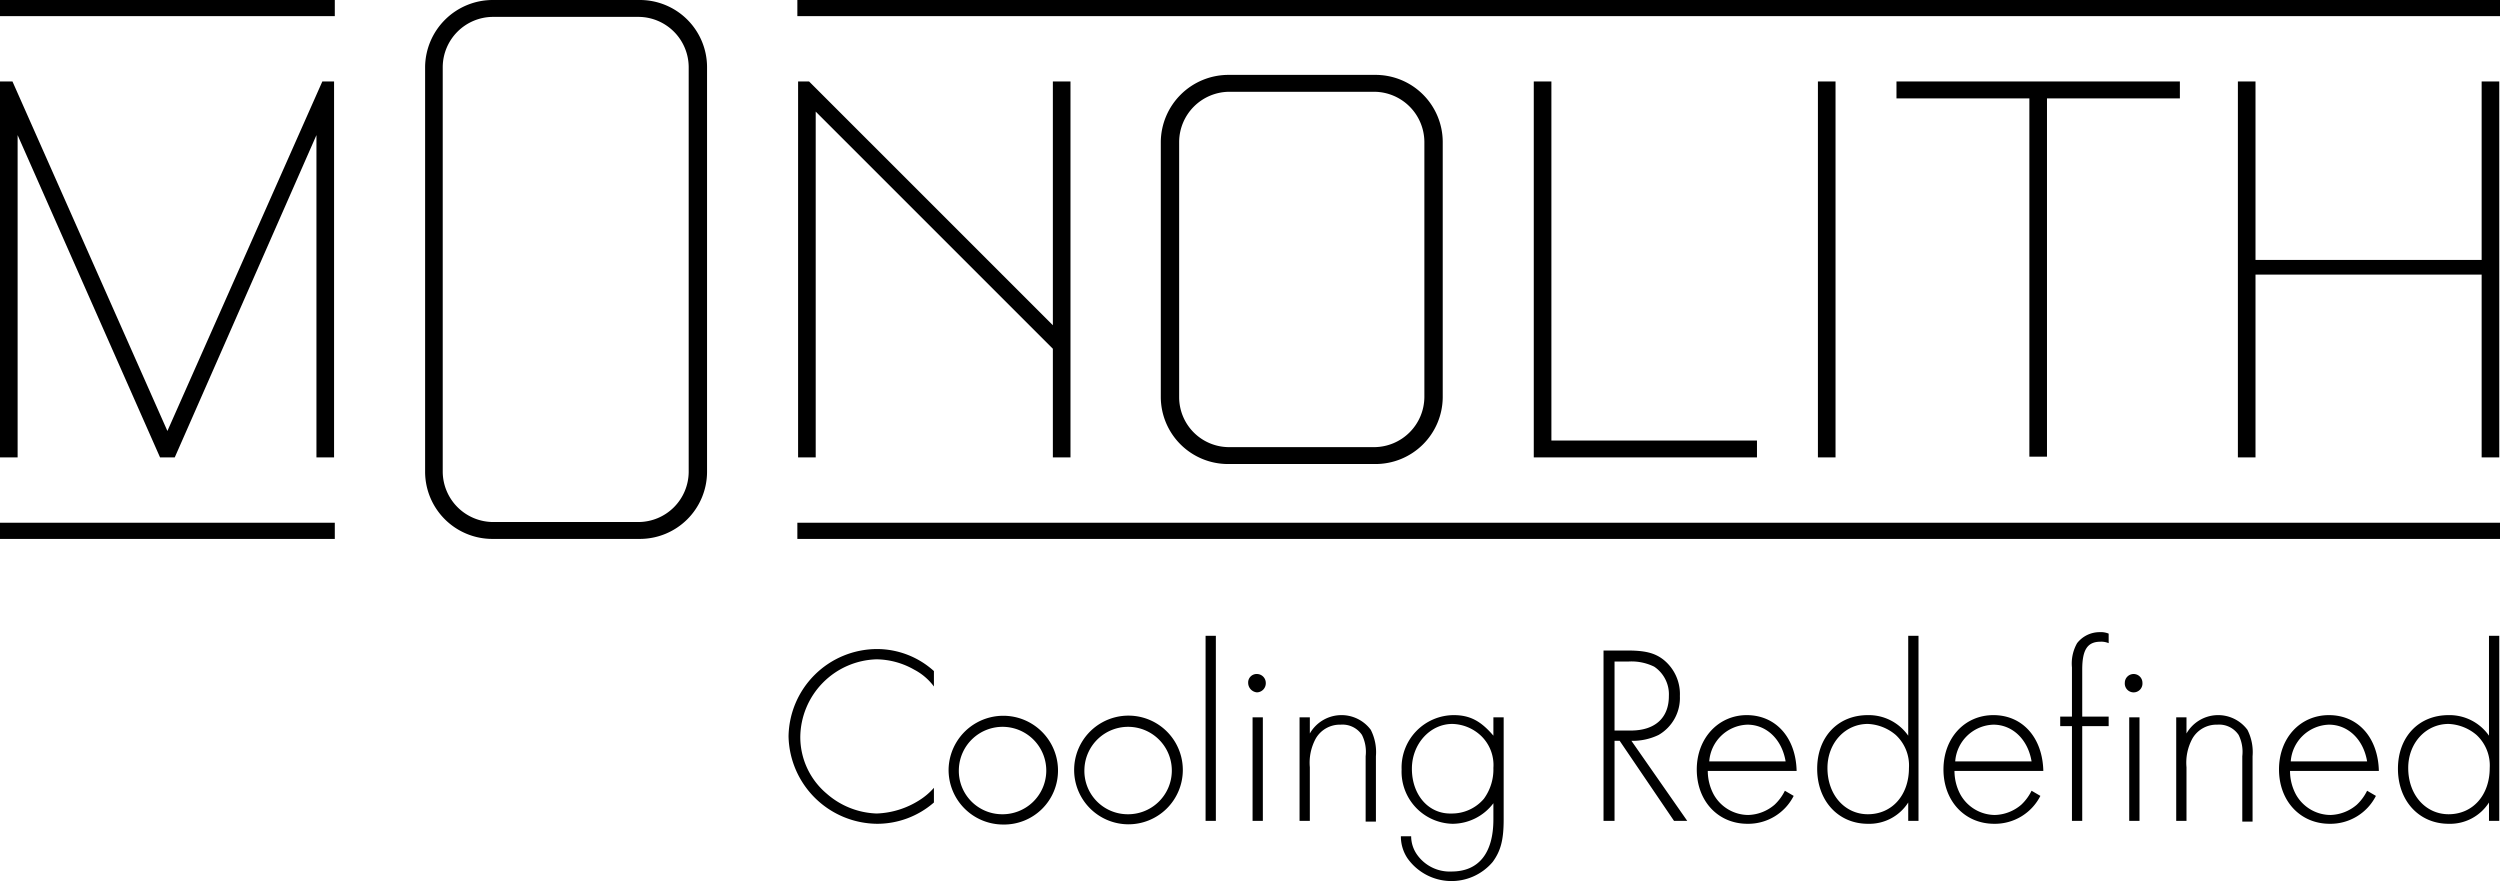
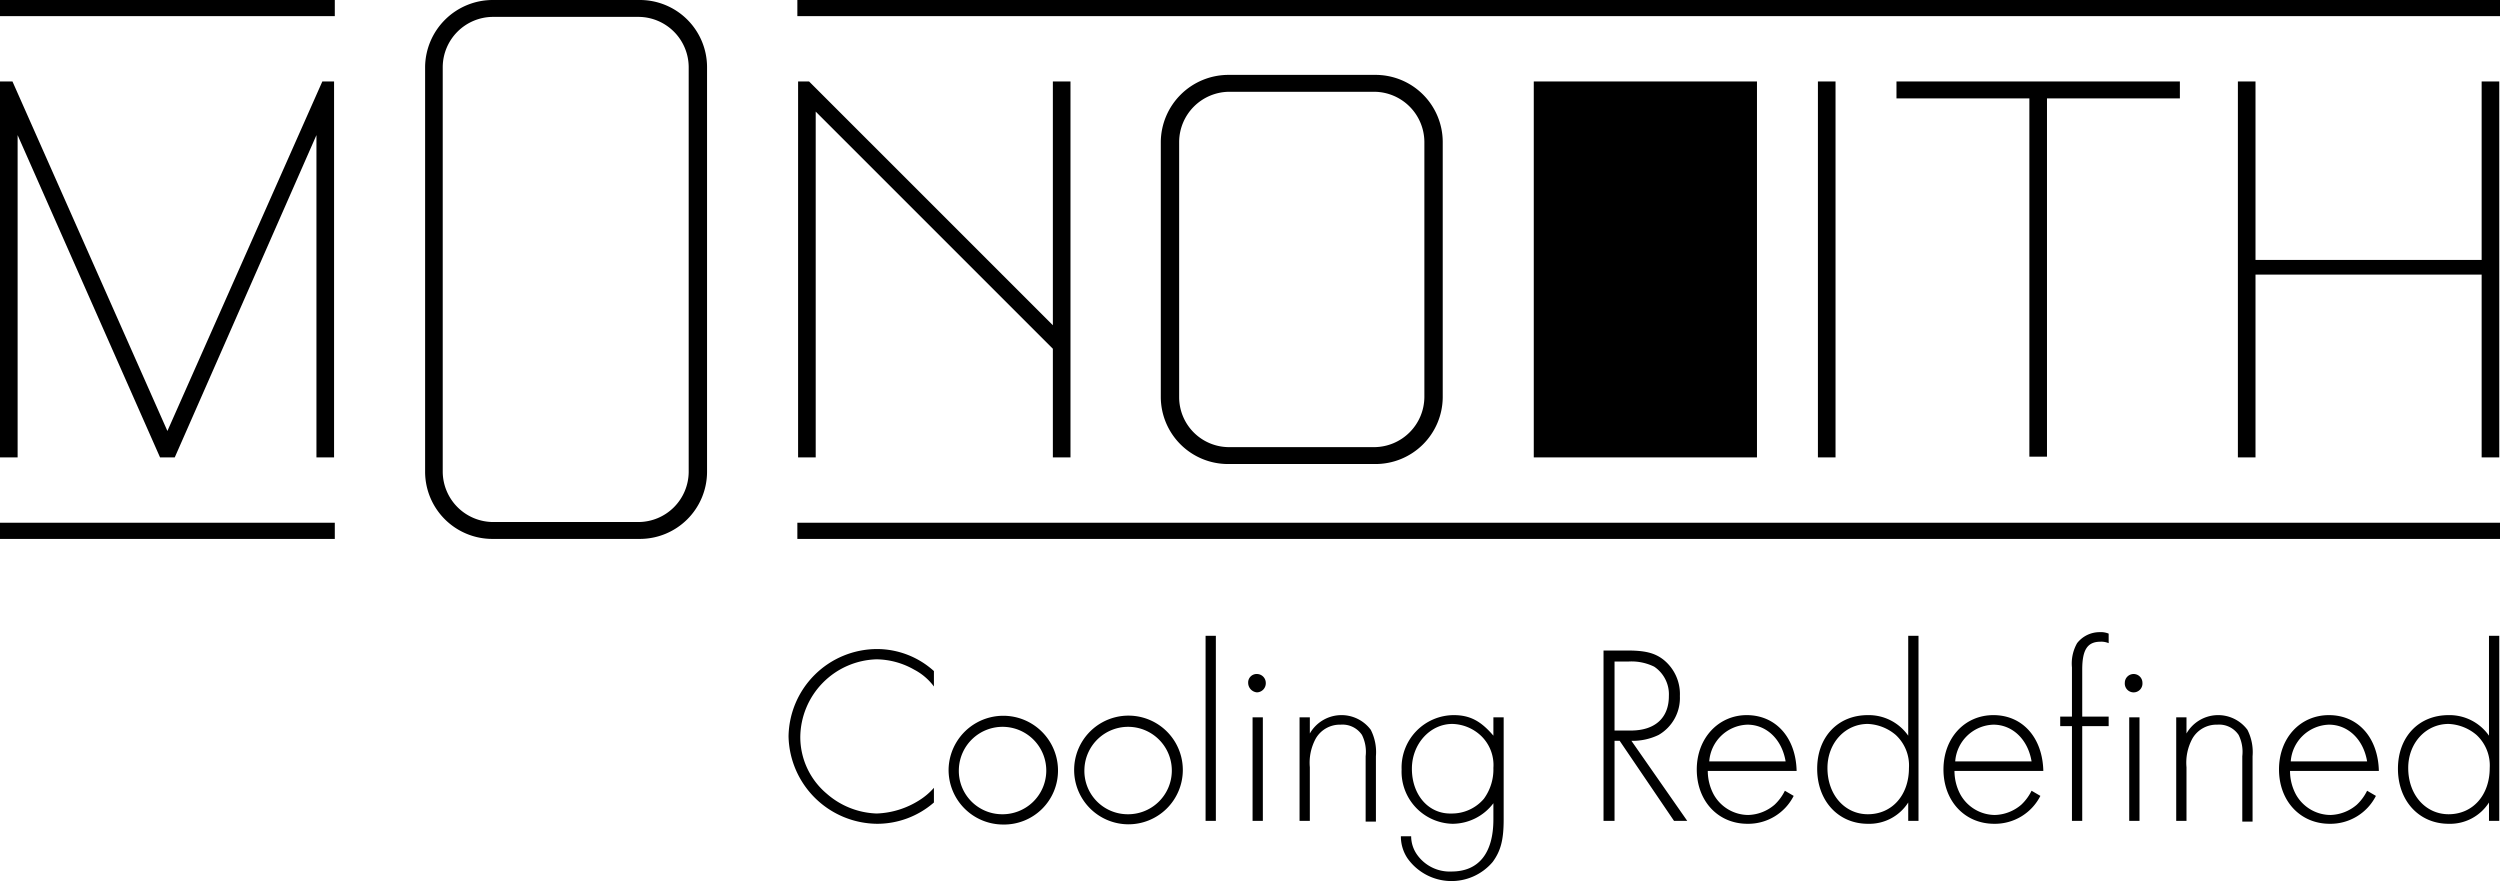
<svg xmlns="http://www.w3.org/2000/svg" id="Laag_1" data-name="Laag 1" viewBox="0 0 340.5 120">
-   <path d="M170.6,122.4H172V108.3h-1.4Zm119.4,0h1.4V108.3H290Zm-159.4-7.1a5.954,5.954,0,1,1,5.8,6.2,5.902,5.902,0,0,1-5.8-6.2m-1.4,0a7.429,7.429,0,0,0,7.4,7.6,7.344,7.344,0,0,0,7.5-7.4,7.452,7.452,0,0,0-14.9-.2m18.5,0a5.954,5.954,0,1,1,5.8,6.2,5.902,5.902,0,0,1-5.8-6.2m-1.4,0a7.401,7.401,0,1,0,14.8.2,7.401,7.401,0,0,0-14.8-.2m32.1-4.8v-2.2H177v14.1h1.4v-7.3a6.883,6.883,0,0,1,.8-3.9,3.785,3.785,0,0,1,3.4-1.9,3.186,3.186,0,0,1,2.9,1.4,5.158,5.158,0,0,1,.5,2.9v8.9h1.4v-8.9a6.721,6.721,0,0,0-.7-3.6,4.971,4.971,0,0,0-8.3.5m13.9,4.8c0-3.4,2.5-6.1,5.5-6.1a5.894,5.894,0,0,1,3.9,1.6,5.521,5.521,0,0,1,1.7,4.4,6.782,6.782,0,0,1-1.3,4.2,5.707,5.707,0,0,1-4.4,2c-3.1.1-5.4-2.5-5.4-6.1m-1.4.1a7.099,7.099,0,0,0,6.9,7.4,7.001,7.001,0,0,0,5.6-2.8v2.2c0,4.6-2,7.1-5.7,7.1A5.437,5.437,0,0,1,193,127a4.364,4.364,0,0,1-.8-2.5h-1.4a5.337,5.337,0,0,0,.9,3,7.344,7.344,0,0,0,11.6.5c1.1-1.5,1.5-3,1.5-5.8V108.3h-1.4v2.5c-1.7-2-3.2-2.8-5.4-2.8a7.135,7.135,0,0,0-7.1,7.4m47.1-6.1c2.6,0,4.7,2,5.2,5H232.8a5.387,5.387,0,0,1,5.2-5m-6.9,6.1c0,4.3,2.9,7.4,6.9,7.4a6.942,6.942,0,0,0,6.3-3.8l-1.2-.7a6.596,6.596,0,0,1-1.4,1.9,5.75,5.75,0,0,1-3.6,1.4,5.428,5.428,0,0,1-4.7-2.8,6.817,6.817,0,0,1-.8-3.2h12.1c-.1-4.5-2.8-7.6-6.8-7.6-3.8,0-6.8,3.1-6.8,7.4m40.4-6.1c2.6,0,4.7,2,5.2,5H266.3a5.387,5.387,0,0,1,5.2-5m-6.8,6.1c0,4.3,2.9,7.4,6.9,7.4a6.942,6.942,0,0,0,6.3-3.8l-1.2-.7a6.596,6.596,0,0,1-1.4,1.9,5.75,5.75,0,0,1-3.6,1.4,5.428,5.428,0,0,1-4.7-2.8,6.816,6.816,0,0,1-.8-3.2h12.1c-.1-4.5-2.8-7.6-6.8-7.6-3.9,0-6.8,3.1-6.8,7.4m33.1-4.9v-2.2h-1.4v14.1h1.4v-7.3a6.883,6.883,0,0,1,.8-3.9,3.785,3.785,0,0,1,3.4-1.9,3.186,3.186,0,0,1,2.9,1.4,5.158,5.158,0,0,1,.5,2.9v8.9h1.4v-8.9a6.721,6.721,0,0,0-.7-3.6,4.971,4.971,0,0,0-8.3.5m19.4-1.2c2.6,0,4.7,2,5.2,5H312a5.387,5.387,0,0,1,5.2-5m-6.8,6.1c0,4.3,2.9,7.4,6.9,7.4a6.942,6.942,0,0,0,6.3-3.8l-1.2-.7a6.596,6.596,0,0,1-1.4,1.9,5.75,5.75,0,0,1-3.6,1.4,5.428,5.428,0,0,1-4.7-2.8,6.816,6.816,0,0,1-.8-3.2H324c-.1-4.5-2.8-7.6-6.8-7.6-3.9,0-6.8,3.1-6.8,7.4M170,103.6a1.309,1.309,0,0,0,1.2,1.3,1.24,1.24,0,0,0,1.2-1.3,1.216,1.216,0,0,0-1.2-1.2,1.153,1.153,0,0,0-1.2,1.2m119.4,0a1.204,1.204,0,1,0,2.4,0,1.2,1.2,0,0,0-2.4,0m-69.5-2.9h1.9a7.027,7.027,0,0,1,3.5.7,4.532,4.532,0,0,1,2,4c0,3-1.9,4.7-5.2,4.7h-2.2Zm-1.5-1.4v23.1h1.5V111.5h.7l7.4,10.9h1.8l-7.6-10.9a8.13,8.13,0,0,0,3.7-.8,5.817,5.817,0,0,0,2.9-5.3,5.997,5.997,0,0,0-2.3-5c-1.2-.9-2.5-1.2-4.9-1.2h-3.2v.1Zm-111,11.6a12.168,12.168,0,0,0,12.1,11.9,11.767,11.767,0,0,0,7.7-2.9v-2a9.014,9.014,0,0,1-2,1.7,11.574,11.574,0,0,1-5.8,1.8,10.858,10.858,0,0,1-6.8-2.7A10.076,10.076,0,0,1,109,111a10.698,10.698,0,0,1,10.4-10.6,10.588,10.588,0,0,1,5.1,1.4,7.899,7.899,0,0,1,2.7,2.3V102a11.569,11.569,0,0,0-7.8-3,12.08,12.08,0,0,0-12,11.9m56.8,11.5h1.4V97.2h-1.4Zm84.7-7.2c0-3.4,2.4-6,5.5-6a6.276,6.276,0,0,1,3.8,1.5,5.66,5.66,0,0,1,1.8,4.5c0,3.7-2.3,6.3-5.6,6.3-3.1,0-5.5-2.6-5.5-6.3m11-18v13.6a6.559,6.559,0,0,0-5.5-2.8c-4.1,0-6.9,3-6.9,7.3,0,4.4,2.9,7.5,6.9,7.5a6.285,6.285,0,0,0,5.5-2.9v2.5h1.4V97.2Zm68.1,18c0-3.4,2.4-6,5.5-6a6.276,6.276,0,0,1,3.8,1.5,5.66,5.66,0,0,1,1.8,4.5c0,3.7-2.3,6.3-5.6,6.3-3.1,0-5.5-2.6-5.5-6.3m11-18v13.6a6.559,6.559,0,0,0-5.5-2.8c-4.1,0-6.9,3-6.9,7.3,0,4.4,2.9,7.5,6.9,7.5a6.285,6.285,0,0,0,5.5-2.9v2.5h1.4V97.2Zm-56.1,1a5.58,5.58,0,0,0-.7,3.3v6.7h-1.6v1.3h1.6v12.9h1.4V109.5h3.6v-1.3h-3.6v-6.4c0-2.7.7-3.8,2.5-3.8a2.557,2.557,0,0,1,1.1.2V96.9a2.745,2.745,0,0,0-1.2-.2,3.887,3.887,0,0,0-3.1,1.5M0,84H45.6V81.8H0Zm108.6,0H340.5V81.8H108.6ZM43.9,21.7,22.8,69.3,1.7,21.7H0V72.9H2.4V29L21.8,72.9h2L43.1,29V72.9h2.4V21.7Zm99.5,0V54.9L110.2,21.7h-1.5V72.9h2.4V25.8l32.3,32.3V72.9h2.4V21.7Zm65.5,0V72.9h30.4V70.6h-28V21.7Zm38.7,51.2H250V21.7h-2.4Zm10.7-51.2V24h18.1V72.8h2.4V24h18.1V21.7Zm79.7,0V46H307.2V21.7h-2.4V72.9h2.4V48H338V72.9h2.4V21.7Zm-177.4,43V29.9a6.872,6.872,0,0,1,6.8-6.8h19.8a6.872,6.872,0,0,1,6.8,6.8V64.7a6.872,6.872,0,0,1-6.8,6.8H167.4a6.807,6.807,0,0,1-6.8-6.8m6.7-43.9a9.22,9.22,0,0,0-9.2,9.1V64.7a9.155,9.155,0,0,0,9.2,9.1h20a9.155,9.155,0,0,0,9.2-9.1V29.9a9.155,9.155,0,0,0-9.2-9.1ZM0,12.8H45.6V10.6H0ZM60.3,74.9V19.7a6.872,6.872,0,0,1,6.8-6.8H87a6.872,6.872,0,0,1,6.8,6.8V74.9A6.872,6.872,0,0,1,87,81.7H67.2a6.894,6.894,0,0,1-6.9-6.8m6.8-64.3a9.22,9.22,0,0,0-9.2,9.1V74.9A9.155,9.155,0,0,0,67.1,84h20a9.155,9.155,0,0,0,9.2-9.1V19.7a9.155,9.155,0,0,0-9.2-9.1Zm41.5,2.2H340.5V10.6H108.6Z" transform="translate(0 -10.6)" />
+   <path d="M170.6,122.4H172V108.3h-1.4Zm119.4,0h1.4V108.3H290Zm-159.4-7.1a5.954,5.954,0,1,1,5.8,6.2,5.902,5.902,0,0,1-5.8-6.2m-1.4,0a7.429,7.429,0,0,0,7.4,7.6,7.344,7.344,0,0,0,7.5-7.4,7.452,7.452,0,0,0-14.9-.2m18.5,0a5.954,5.954,0,1,1,5.8,6.2,5.902,5.902,0,0,1-5.8-6.2m-1.4,0a7.401,7.401,0,1,0,14.8.2,7.401,7.401,0,0,0-14.8-.2m32.1-4.8v-2.2H177v14.1h1.4v-7.3a6.883,6.883,0,0,1,.8-3.9,3.785,3.785,0,0,1,3.4-1.9,3.186,3.186,0,0,1,2.9,1.4,5.158,5.158,0,0,1,.5,2.9v8.9h1.4v-8.9a6.721,6.721,0,0,0-.7-3.6,4.971,4.971,0,0,0-8.3.5m13.9,4.8c0-3.4,2.5-6.1,5.5-6.1a5.894,5.894,0,0,1,3.9,1.6,5.521,5.521,0,0,1,1.7,4.4,6.782,6.782,0,0,1-1.3,4.2,5.707,5.707,0,0,1-4.4,2c-3.1.1-5.4-2.5-5.4-6.1m-1.4.1a7.099,7.099,0,0,0,6.9,7.4,7.001,7.001,0,0,0,5.6-2.8v2.2c0,4.6-2,7.1-5.7,7.1A5.437,5.437,0,0,1,193,127a4.364,4.364,0,0,1-.8-2.5h-1.4a5.337,5.337,0,0,0,.9,3,7.344,7.344,0,0,0,11.6.5c1.1-1.5,1.5-3,1.5-5.8V108.3h-1.4v2.5c-1.7-2-3.2-2.8-5.4-2.8a7.135,7.135,0,0,0-7.1,7.4m47.1-6.1c2.6,0,4.7,2,5.2,5H232.8a5.387,5.387,0,0,1,5.2-5m-6.9,6.1c0,4.3,2.9,7.4,6.9,7.4a6.942,6.942,0,0,0,6.3-3.8l-1.2-.7a6.596,6.596,0,0,1-1.4,1.9,5.75,5.75,0,0,1-3.6,1.4,5.428,5.428,0,0,1-4.7-2.8,6.817,6.817,0,0,1-.8-3.2h12.1c-.1-4.5-2.8-7.6-6.8-7.6-3.8,0-6.8,3.1-6.8,7.4m40.4-6.1c2.6,0,4.7,2,5.2,5H266.3a5.387,5.387,0,0,1,5.2-5m-6.8,6.1c0,4.3,2.9,7.4,6.9,7.4a6.942,6.942,0,0,0,6.3-3.8l-1.2-.7a6.596,6.596,0,0,1-1.4,1.9,5.75,5.75,0,0,1-3.6,1.4,5.428,5.428,0,0,1-4.7-2.8,6.816,6.816,0,0,1-.8-3.2h12.1c-.1-4.5-2.8-7.6-6.8-7.6-3.9,0-6.8,3.1-6.8,7.4m33.1-4.9v-2.2h-1.4v14.1h1.4v-7.3a6.883,6.883,0,0,1,.8-3.9,3.785,3.785,0,0,1,3.4-1.9,3.186,3.186,0,0,1,2.9,1.4,5.158,5.158,0,0,1,.5,2.9v8.9h1.4v-8.9a6.721,6.721,0,0,0-.7-3.6,4.971,4.971,0,0,0-8.3.5m19.4-1.2c2.6,0,4.7,2,5.2,5H312a5.387,5.387,0,0,1,5.2-5m-6.8,6.1c0,4.3,2.9,7.4,6.9,7.4a6.942,6.942,0,0,0,6.3-3.8l-1.2-.7a6.596,6.596,0,0,1-1.4,1.9,5.75,5.75,0,0,1-3.6,1.4,5.428,5.428,0,0,1-4.7-2.8,6.816,6.816,0,0,1-.8-3.2H324c-.1-4.5-2.8-7.6-6.8-7.6-3.9,0-6.8,3.1-6.8,7.4M170,103.6a1.309,1.309,0,0,0,1.2,1.3,1.24,1.24,0,0,0,1.2-1.3,1.216,1.216,0,0,0-1.2-1.2,1.153,1.153,0,0,0-1.2,1.2m119.4,0a1.204,1.204,0,1,0,2.4,0,1.2,1.2,0,0,0-2.4,0m-69.5-2.9h1.9a7.027,7.027,0,0,1,3.5.7,4.532,4.532,0,0,1,2,4c0,3-1.9,4.7-5.2,4.7h-2.2Zm-1.5-1.4v23.1h1.5V111.5h.7l7.4,10.9h1.8l-7.6-10.9a8.13,8.13,0,0,0,3.7-.8,5.817,5.817,0,0,0,2.9-5.3,5.997,5.997,0,0,0-2.3-5c-1.2-.9-2.5-1.2-4.9-1.2h-3.2v.1Zm-111,11.6a12.168,12.168,0,0,0,12.1,11.9,11.767,11.767,0,0,0,7.7-2.9v-2a9.014,9.014,0,0,1-2,1.7,11.574,11.574,0,0,1-5.8,1.8,10.858,10.858,0,0,1-6.8-2.7A10.076,10.076,0,0,1,109,111a10.698,10.698,0,0,1,10.4-10.6,10.588,10.588,0,0,1,5.1,1.4,7.899,7.899,0,0,1,2.7,2.3V102a11.569,11.569,0,0,0-7.8-3,12.08,12.08,0,0,0-12,11.9m56.8,11.5h1.4V97.2h-1.4Zm84.7-7.2c0-3.4,2.4-6,5.5-6a6.276,6.276,0,0,1,3.8,1.5,5.66,5.66,0,0,1,1.8,4.5c0,3.7-2.3,6.3-5.6,6.3-3.1,0-5.5-2.6-5.5-6.3m11-18v13.6a6.559,6.559,0,0,0-5.5-2.8c-4.1,0-6.9,3-6.9,7.3,0,4.4,2.9,7.5,6.9,7.5a6.285,6.285,0,0,0,5.5-2.9v2.5h1.4V97.2Zm68.1,18c0-3.4,2.4-6,5.5-6a6.276,6.276,0,0,1,3.8,1.5,5.66,5.66,0,0,1,1.8,4.5c0,3.7-2.3,6.3-5.6,6.3-3.1,0-5.5-2.6-5.5-6.3m11-18v13.6a6.559,6.559,0,0,0-5.5-2.8c-4.1,0-6.9,3-6.9,7.3,0,4.4,2.9,7.5,6.9,7.5a6.285,6.285,0,0,0,5.5-2.9v2.5h1.4V97.2Zm-56.1,1a5.58,5.58,0,0,0-.7,3.3v6.7h-1.6v1.3h1.6v12.9h1.4V109.5h3.6v-1.3h-3.6v-6.4c0-2.7.7-3.8,2.5-3.8a2.557,2.557,0,0,1,1.1.2V96.9a2.745,2.745,0,0,0-1.2-.2,3.887,3.887,0,0,0-3.1,1.5M0,84H45.6V81.8H0Zm108.6,0H340.5V81.8H108.6ZM43.9,21.7,22.8,69.3,1.7,21.7H0V72.9H2.4V29L21.8,72.9h2L43.1,29V72.9h2.4V21.7Zm99.5,0V54.9L110.2,21.7h-1.5V72.9h2.4V25.8l32.3,32.3V72.9h2.4V21.7Zm65.5,0V72.9h30.4V70.6V21.7Zm38.7,51.2H250V21.7h-2.4Zm10.7-51.2V24h18.1V72.8h2.4V24h18.1V21.7Zm79.7,0V46H307.2V21.7h-2.4V72.9h2.4V48H338V72.9h2.4V21.7Zm-177.4,43V29.9a6.872,6.872,0,0,1,6.8-6.8h19.8a6.872,6.872,0,0,1,6.8,6.8V64.7a6.872,6.872,0,0,1-6.8,6.8H167.4a6.807,6.807,0,0,1-6.8-6.8m6.7-43.9a9.22,9.22,0,0,0-9.2,9.1V64.7a9.155,9.155,0,0,0,9.2,9.1h20a9.155,9.155,0,0,0,9.2-9.1V29.9a9.155,9.155,0,0,0-9.2-9.1ZM0,12.8H45.6V10.6H0ZM60.3,74.9V19.7a6.872,6.872,0,0,1,6.8-6.8H87a6.872,6.872,0,0,1,6.8,6.8V74.9A6.872,6.872,0,0,1,87,81.7H67.2a6.894,6.894,0,0,1-6.9-6.8m6.8-64.3a9.22,9.22,0,0,0-9.2,9.1V74.9A9.155,9.155,0,0,0,67.1,84h20a9.155,9.155,0,0,0,9.2-9.1V19.7a9.155,9.155,0,0,0-9.2-9.1Zm41.5,2.2H340.5V10.6H108.6Z" transform="translate(0 -10.6)" />
</svg>